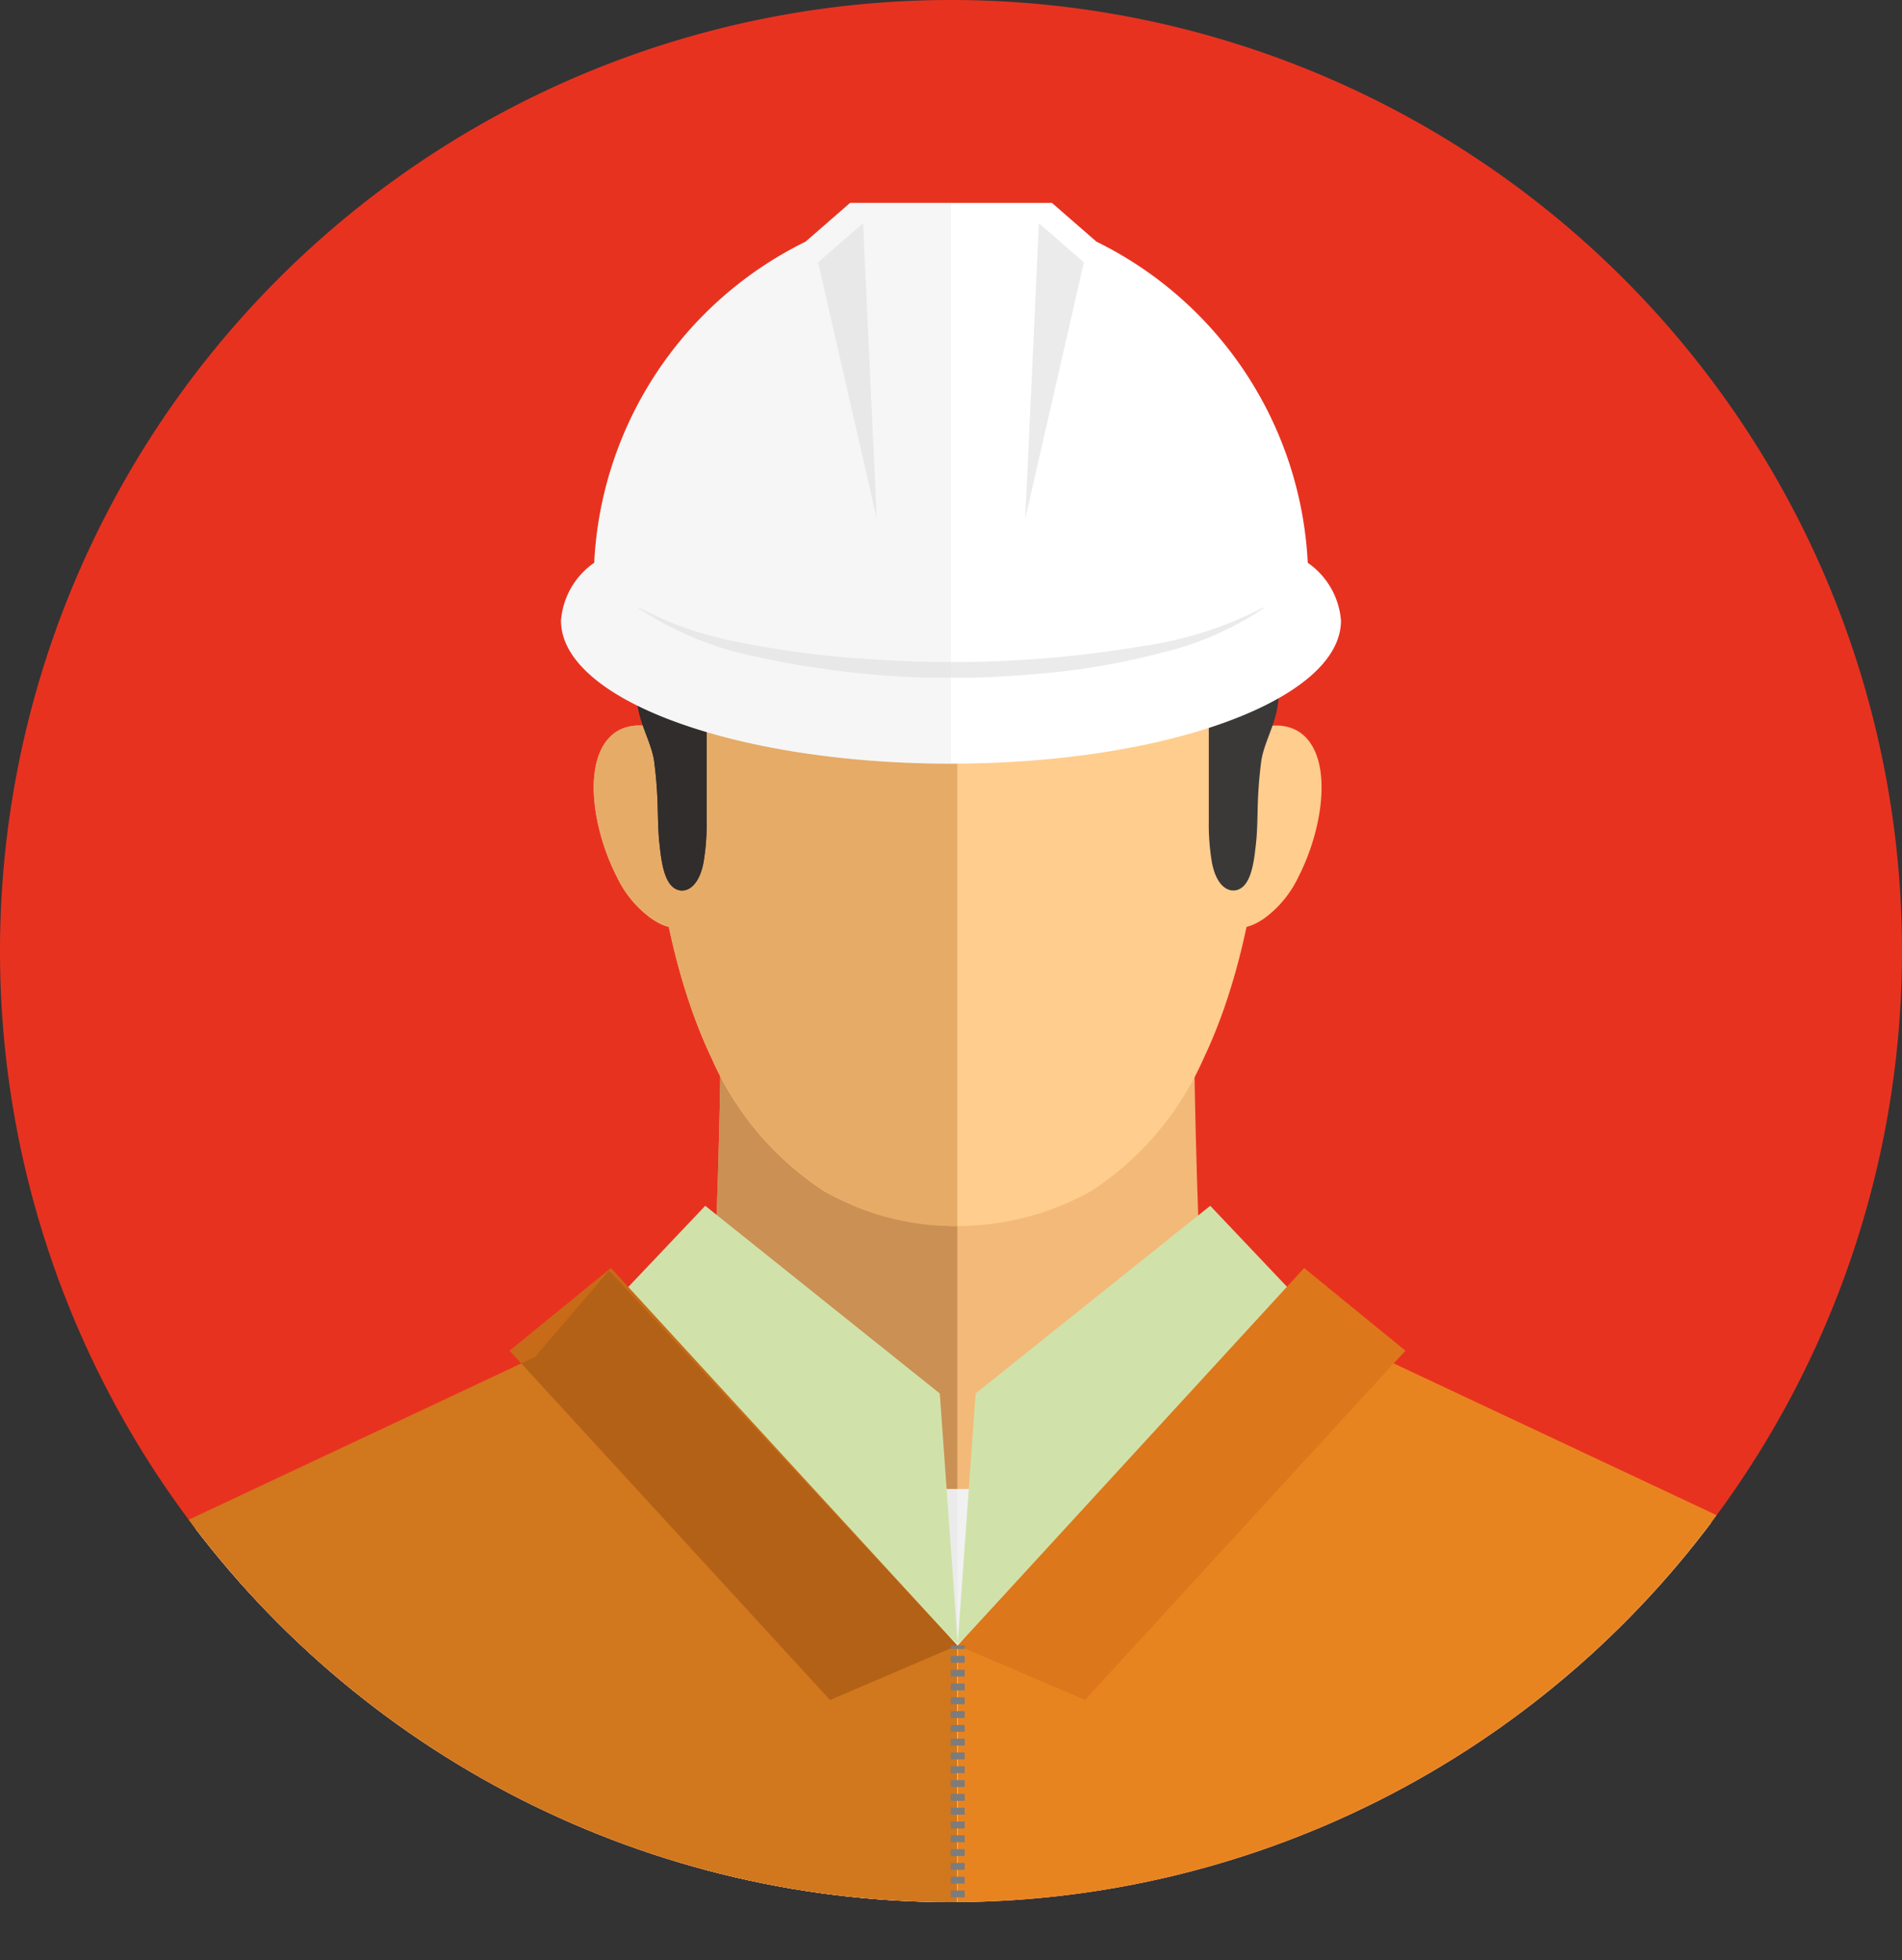
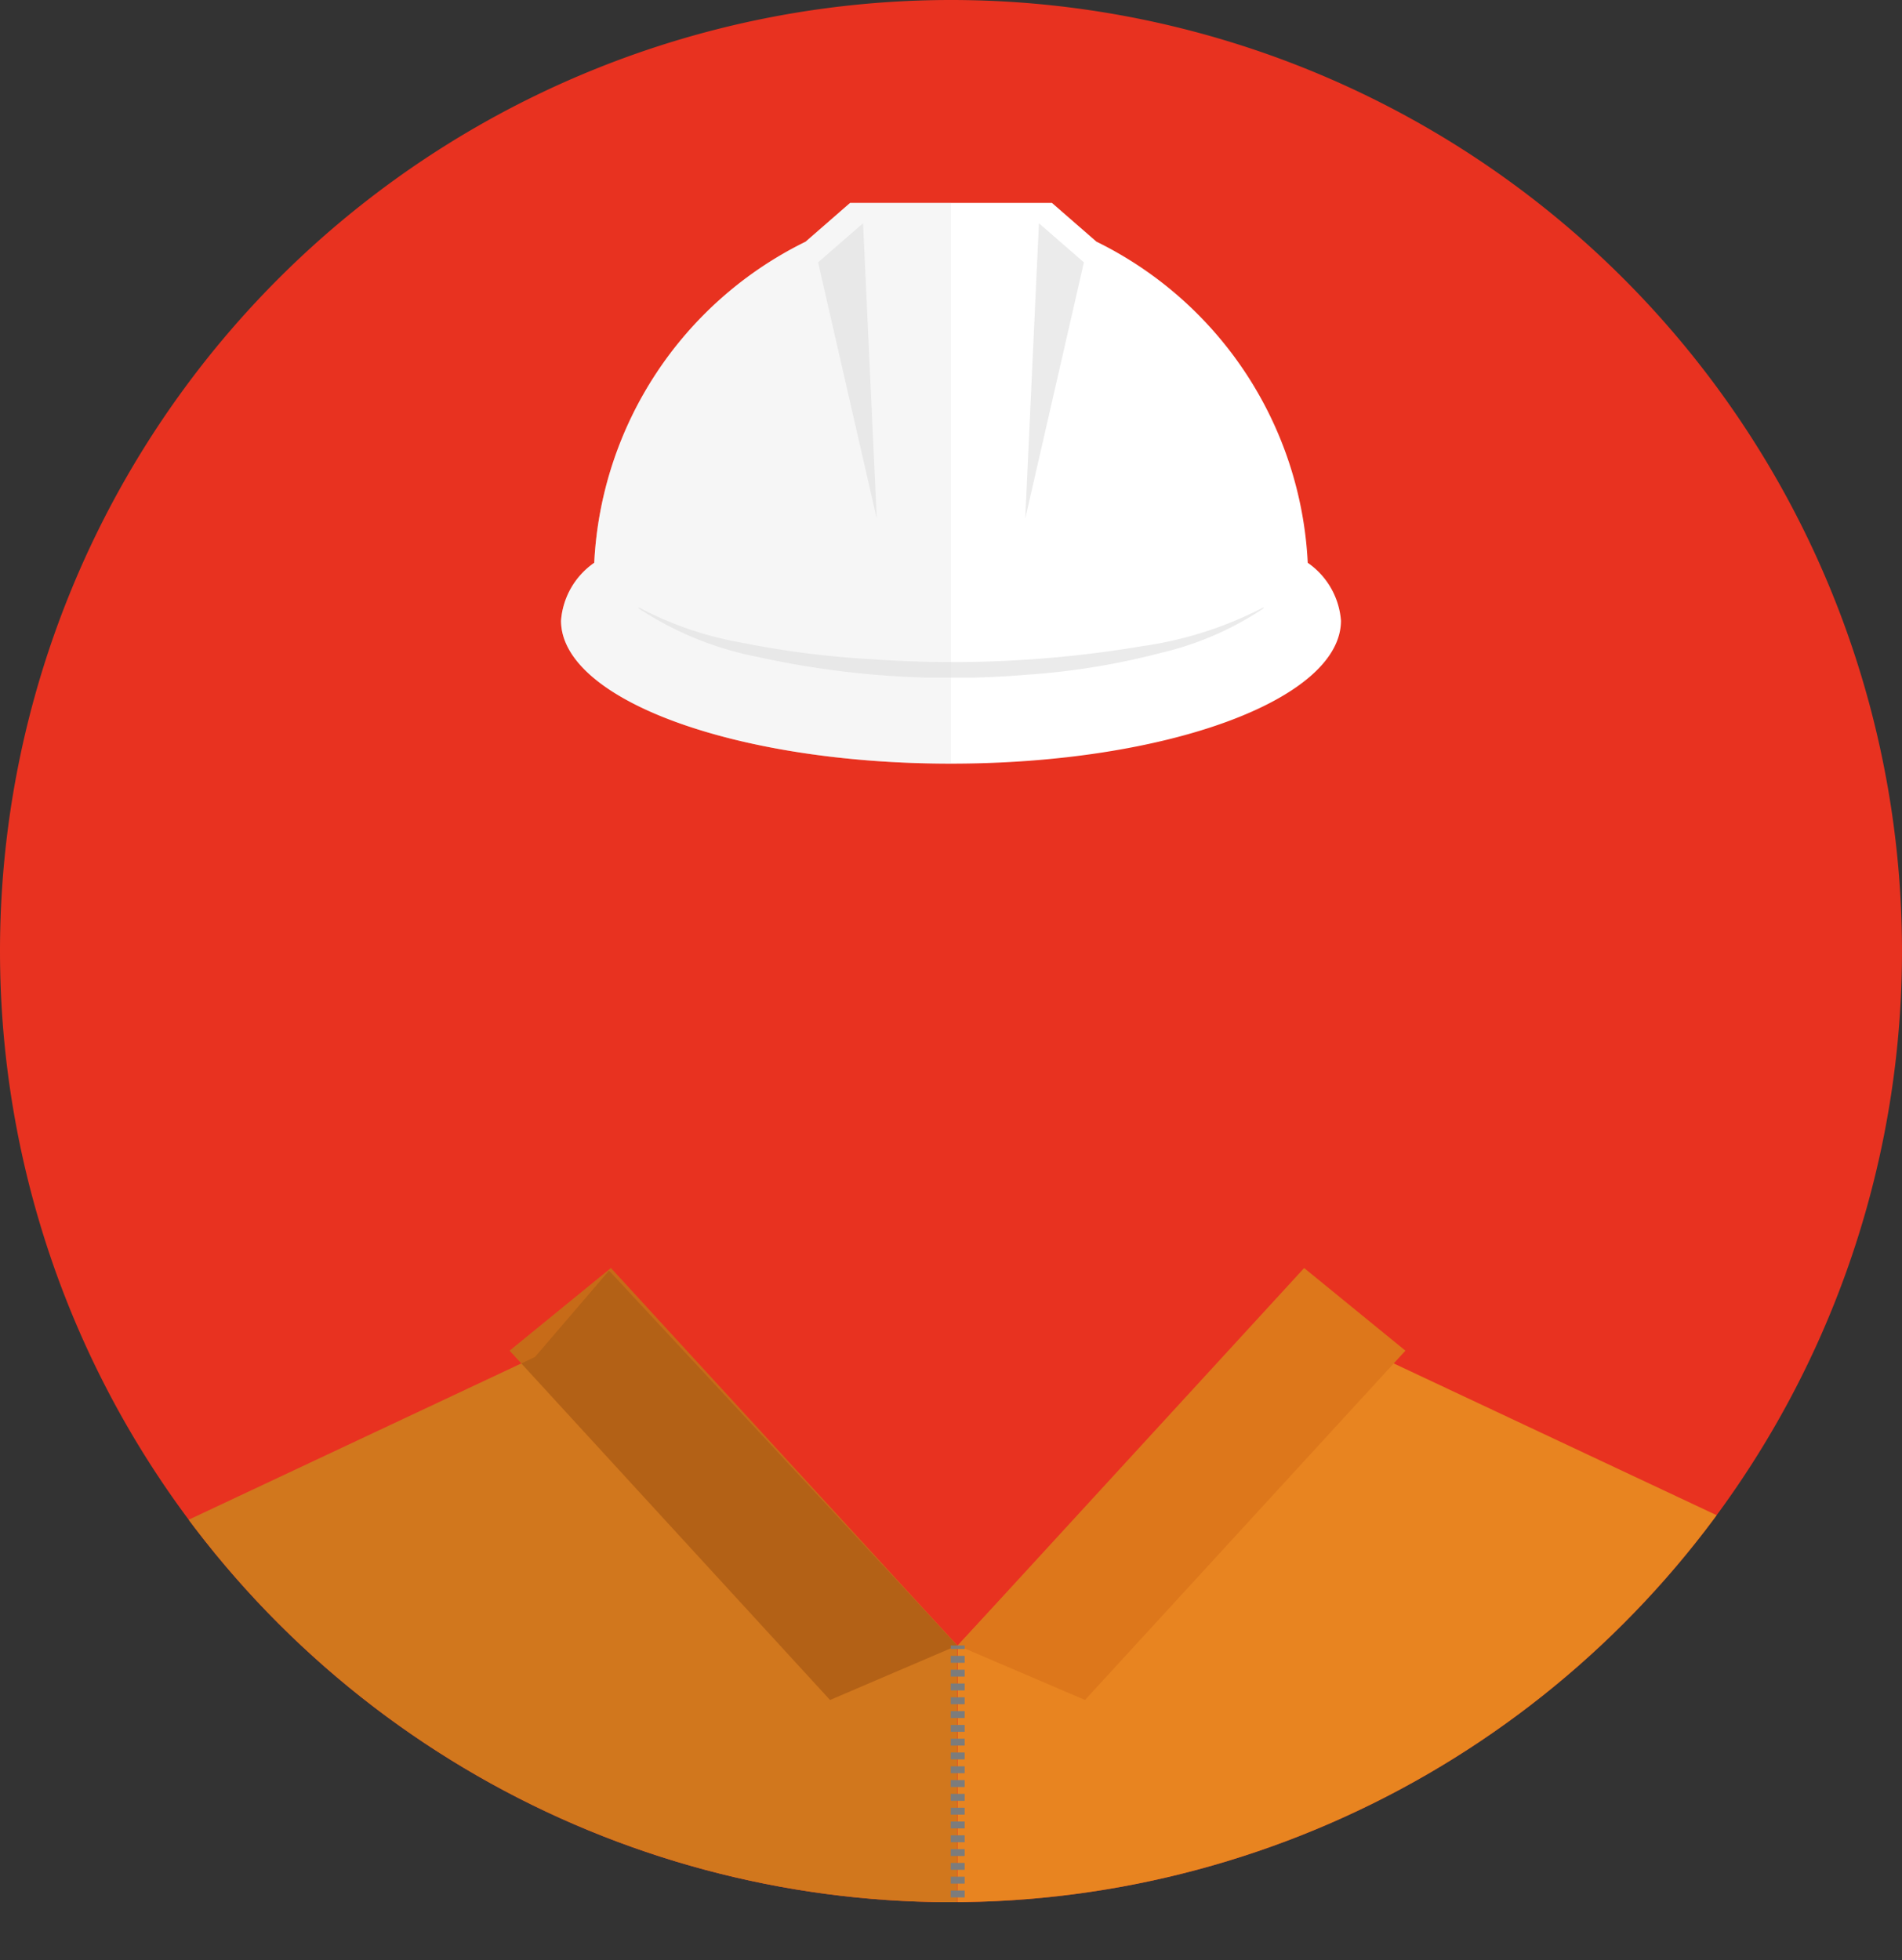
<svg xmlns="http://www.w3.org/2000/svg" id="グループ_424519" data-name="グループ 424519" width="125" height="128.802" viewBox="0 0 125 128.802">
  <rect x="0" y="0" width="125" height="128.802" fill="#333333" stroke="none" />
  <defs>
    <clipPath id="clip-path">
      <rect id="長方形_144409" data-name="長方形 144409" width="125" height="128.802" fill="none" />
    </clipPath>
    <clipPath id="clip-path-2">
      <rect id="長方形_144396" data-name="長方形 144396" width="125" height="128.802" fill="#e83220" />
    </clipPath>
    <clipPath id="clip-path-3">
-       <path id="パス_235154" data-name="パス 235154" d="M82.145,121.634A62.838,62.838,0,0,0,75.7,129.3v72.474a62.513,62.513,0,0,0,102.74-1.27V130.574a62.816,62.816,0,0,0-7.332-8.94Z" transform="translate(-75.696 -121.634)" fill="none" />
-     </clipPath>
+       </clipPath>
    <clipPath id="clip-path-4">
      <rect id="長方形_144405" data-name="長方形 144405" width="51.257" height="36.848" fill="none" />
    </clipPath>
    <clipPath id="clip-path-5">
      <rect id="長方形_144398" data-name="長方形 144398" width="41.077" height="4.643" fill="none" />
    </clipPath>
    <clipPath id="clip-path-6">
      <rect id="長方形_144397" data-name="長方形 144397" width="41.077" height="4.622" fill="none" />
    </clipPath>
    <clipPath id="clip-path-7">
      <rect id="長方形_144400" data-name="長方形 144400" width="3.856" height="19.409" fill="none" />
    </clipPath>
    <clipPath id="clip-path-8">
      <rect id="長方形_144399" data-name="長方形 144399" width="3.855" height="19.408" fill="none" />
    </clipPath>
    <clipPath id="clip-path-11">
      <rect id="長方形_144404" data-name="長方形 144404" width="25.629" height="36.851" fill="none" />
    </clipPath>
    <clipPath id="clip-path-12">
      <rect id="長方形_144403" data-name="長方形 144403" width="25.629" height="36.848" fill="none" />
    </clipPath>
    <clipPath id="clip-path-13">
      <circle id="楕円形_1" data-name="楕円形 1" cx="62.5" cy="62.5" r="62.5" transform="translate(0 88.388) rotate(-45)" fill="none" />
    </clipPath>
    <clipPath id="clip-path-14">
      <rect id="長方形_144406" data-name="長方形 144406" width="55.108" height="45.307" fill="none" />
    </clipPath>
    <clipPath id="clip-path-15">
      <rect id="長方形_144407" data-name="長方形 144407" width="29.423" height="28.385" fill="none" />
    </clipPath>
  </defs>
  <g id="グループ_424511" data-name="グループ 424511" clip-path="url(#clip-path)">
    <g id="グループ_424478" data-name="グループ 424478">
      <g id="グループ_424477" data-name="グループ 424477" clip-path="url(#clip-path-2)">
        <path id="パス_235140" data-name="パス 235140" d="M62.5,0A62.5,62.5,0,1,1,0,62.5,62.5,62.5,0,0,1,62.5,0" fill="#e83220" />
      </g>
    </g>
    <g id="グループ_424480" data-name="グループ 424480" transform="translate(11.571 18.593)">
      <g id="グループ_424479" data-name="グループ 424479" clip-path="url(#clip-path-3)">
        <path id="パス_235141" data-name="パス 235141" d="M109.848,556.532c-8.706,4.109-19.291,8.216-27.323,12.323-3.428,1.752-5.454,2.749-6.828,4a62.658,62.658,0,0,0,102.74,0c-1.374-1.248-3.4-2.245-6.83-4-8.03-4.1-18.616-8.211-27.322-12.32Z" transform="translate(-75.697 -490.053)" fill="#f1f1f2" fill-rule="evenodd" />
        <path id="パス_235142" data-name="パス 235142" d="M109.848,556.532c-8.706,4.109-19.291,8.216-27.323,12.323-3.428,1.752-5.454,2.749-6.828,4a62.59,62.59,0,0,0,51.344,26.78v-43.1Z" transform="translate(-75.697 -490.053)" fill="#ebebeb" fill-rule="evenodd" />
        <path id="パス_235143" data-name="パス 235143" d="M303.373,386.423h31.238c-.379,11.711.581,31.545,1.1,38.777H302.275c.517-7.233,1.477-27.066,1.1-38.777" transform="translate(-267.64 -345.947)" fill="#f3b979" fill-rule="evenodd" />
        <path id="パス_235144" data-name="パス 235144" d="M303.373,386.417h15.61v38.776H302.275c.517-7.233,1.477-27.066,1.1-38.777" transform="translate(-267.64 -345.941)" fill="#cb9054" fill-rule="evenodd" />
        <path id="パス_235145" data-name="パス 235145" d="M289.475,183.137a20.073,20.073,0,0,1-7.282-8.647c-3.3-6.931-4.3-16.1-4.3-24.693,0-5.479.017-12.2,1.885-16.04a13.507,13.507,0,0,1,5.886-6c9.388-5.2,15.987-5.2,25.375,0a13.514,13.514,0,0,1,5.886,6c1.868,3.837,1.885,10.56,1.885,16.04,0,8.6-.993,17.762-4.3,24.693a20.074,20.074,0,0,1-7.283,8.648,17.934,17.934,0,0,1-17.76,0" transform="translate(-246.985 -123.518)" fill="#ffcd8e" fill-rule="evenodd" />
        <path id="パス_235146" data-name="パス 235146" d="M262.363,314.206a10.567,10.567,0,0,1,1.409,4.278c.441,3.794-1.652,3.083-2.031,5.355-.3,1.829-1.611,1.489-2.713.7a7.163,7.163,0,0,1-2.2-2.694c-1.508-2.939-2.187-7.067-.639-8.978,1.627-2.012,5.025-.511,6.169,1.339" transform="translate(-227.859 -282.823)" fill="#ffcd8e" fill-rule="evenodd" />
        <path id="パス_235147" data-name="パス 235147" d="M513.947,314.206a10.568,10.568,0,0,0-1.409,4.279c-.439,3.794,1.654,3.083,2.031,5.355.3,1.829,1.611,1.489,2.715.7a7.177,7.177,0,0,0,2.193-2.695c1.506-2.939,2.187-7.067.639-8.978-1.627-2.012-5.025-.511-6.169,1.339" transform="translate(-445.711 -282.823)" fill="#ffcd8e" fill-rule="evenodd" />
        <path id="パス_235148" data-name="パス 235148" d="M289.475,183.148a20.075,20.075,0,0,1-7.282-8.648c-3.3-6.931-4.3-16.1-4.3-24.693,0-5.479.017-12.2,1.885-16.04a13.507,13.507,0,0,1,5.886-6c4.687-2.593,8.676-3.893,12.664-3.9V185.5a16.908,16.908,0,0,1-8.854-2.352" transform="translate(-246.985 -123.528)" fill="#e6ab67" fill-rule="evenodd" />
-         <path id="パス_235149" data-name="パス 235149" d="M262.363,314.206a10.567,10.567,0,0,1,1.409,4.278c.441,3.794-1.652,3.083-2.031,5.355-.3,1.829-1.611,1.489-2.713.7a7.163,7.163,0,0,1-2.2-2.694c-1.508-2.939-2.187-7.067-.639-8.978,1.627-2.012,5.025-.511,6.169,1.339" transform="translate(-227.859 -282.823)" fill="#e6ab67" fill-rule="evenodd" />
+         <path id="パス_235149" data-name="パス 235149" d="M262.363,314.206a10.567,10.567,0,0,1,1.409,4.278c.441,3.794-1.652,3.083-2.031,5.355-.3,1.829-1.611,1.489-2.713.7a7.163,7.163,0,0,1-2.2-2.694" transform="translate(-227.859 -282.823)" fill="#e6ab67" fill-rule="evenodd" />
        <path id="パス_235150" data-name="パス 235150" d="M262.421,518.367,277.836,530.7l1.179,16.457-23.953-21.027Z" transform="translate(-227.644 -457.722)" fill="#d0e2aa" fill-rule="evenodd" />
        <path id="パス_235151" data-name="パス 235151" d="M428.351,518.367,412.933,530.7l-1.177,16.457,23.954-21.027Z" transform="translate(-360.386 -457.722)" fill="#d0e2aa" fill-rule="evenodd" />
        <path id="パス_235152" data-name="パス 235152" d="M289.824,121.745c-3.4.225-6.675.865-8.982,2.377a19.208,19.208,0,0,0-5.367,5.279,17.088,17.088,0,0,0-2.618,5.722,34.513,34.513,0,0,0-1.046,11.091c.089.987.159,2.373.313,3.31.2,1.271.925,2.451,1.069,3.6a28.454,28.454,0,0,1,.224,2.912c.023.814.031,1.675.113,2.416.1.91.237,2.288.849,2.85s1.7.3,2.053-1.606a14.971,14.971,0,0,0,.2-2.692v-5.823c.017-2.187-.34-1.5.006-5.413a32.419,32.419,0,0,1,1.067-5.7,11.5,11.5,0,0,1,1.728-3.833c2.021-2.69,5.454-2.552,8.156-1.238,4.128,2.008,6.962,2.008,11.091,0,2.7-1.314,6.132-1.452,8.154,1.238a11.5,11.5,0,0,1,1.73,3.833,32.415,32.415,0,0,1,1.065,5.7c.346,3.913-.01,3.227.008,5.413V157a15,15,0,0,0,.2,2.692c.352,1.911,1.442,2.167,2.055,1.606s.748-1.94.847-2.85c.084-.741.091-1.6.113-2.416a29.007,29.007,0,0,1,.224-2.912c.146-1.149.865-2.329,1.071-3.6.152-.937.222-2.323.311-3.31a34.513,34.513,0,0,0-1.046-11.091A17.119,17.119,0,0,0,310.8,129.4a19.19,19.19,0,0,0-5.369-5.279c-2.306-1.512-5.573-2.152-8.981-2.377a49.548,49.548,0,0,0-6.622,0" transform="translate(-241.765 -121.634)" fill="#3b3938" fill-rule="evenodd" />
        <path id="パス_235153" data-name="パス 235153" d="M289.824,121.744c-3.4.225-6.675.865-8.982,2.377a19.208,19.208,0,0,0-5.367,5.279,17.088,17.088,0,0,0-2.618,5.722,34.513,34.513,0,0,0-1.046,11.091c.089.987.159,2.373.313,3.31.2,1.271.925,2.451,1.069,3.6a28.454,28.454,0,0,1,.224,2.912c.023.814.031,1.675.113,2.416.1.91.237,2.288.849,2.85s1.7.3,2.053-1.606a14.971,14.971,0,0,0,.2-2.692V151.18c.017-2.187-.34-1.5.006-5.413a32.42,32.42,0,0,1,1.067-5.7,11.5,11.5,0,0,1,1.728-3.833c2.021-2.69,5.454-2.552,8.156-1.238a12.547,12.547,0,0,0,5.518,1.5V121.633c-1.09,0-2.181.037-3.285.111" transform="translate(-241.765 -121.633)" fill="#302d2c" fill-rule="evenodd" />
      </g>
    </g>
    <g id="グループ_424502" data-name="グループ 424502" transform="translate(36.871 13.327)">
      <g id="グループ_424501" data-name="グループ 424501" clip-path="url(#clip-path-4)">
        <path id="パス_235155" data-name="パス 235155" d="M290.28,110.846a24.873,24.873,0,0,0-13.889-21.1L273.467,87.2H260.206l-2.928,2.551a24.873,24.873,0,0,0-13.889,21.1,5.091,5.091,0,0,0-2.183,3.8c0,5.19,11.474,9.4,25.629,9.4s25.629-4.207,25.629-9.4a5.091,5.091,0,0,0-2.184-3.8" transform="translate(-241.206 -87.195)" fill="#fff" />
        <g id="グループ_424485" data-name="グループ 424485" transform="translate(5.091 26.581)" opacity="0.24">
          <g id="グループ_424484" data-name="グループ 424484">
            <g id="グループ_424483" data-name="グループ 424483" clip-path="url(#clip-path-5)">
              <g id="グループ_424482" data-name="グループ 424482">
                <g id="グループ_424481" data-name="グループ 424481" clip-path="url(#clip-path-6)">
                  <path id="パス_235156" data-name="パス 235156" d="M308.892,264.083a20.411,20.411,0,0,0,6.734-2.923v-.065a24.719,24.719,0,0,1-7.987,2.552,74.93,74.93,0,0,1-17.773.856,60.623,60.623,0,0,1-8.574-1.095,22.663,22.663,0,0,1-6.729-2.314v.066h-.006a21.662,21.662,0,0,0,7.766,3.179,58.943,58.943,0,0,0,17.684,1.188,47.332,47.332,0,0,0,8.892-1.445" transform="translate(-274.55 -261.091)" fill="#aaa" />
                </g>
              </g>
            </g>
          </g>
        </g>
        <g id="グループ_424490" data-name="グループ 424490" transform="translate(30.506 1.344)" opacity="0.24">
          <g id="グループ_424489" data-name="グループ 424489">
            <g id="グループ_424488" data-name="グループ 424488" clip-path="url(#clip-path-7)">
              <g id="グループ_424487" data-name="グループ 424487">
                <g id="グループ_424486" data-name="グループ 424486" clip-path="url(#clip-path-8)">
                  <path id="パス_235157" data-name="パス 235157" d="M441.68,95.982l-.9,19.408,3.855-16.839Z" transform="translate(-440.778 -95.981)" fill="#aaa" />
                </g>
              </g>
            </g>
          </g>
        </g>
        <g id="グループ_424495" data-name="グループ 424495" transform="translate(16.896 1.344)" opacity="0.24">
          <g id="グループ_424494" data-name="グループ 424494">
            <g id="グループ_424493" data-name="グループ 424493" clip-path="url(#clip-path-7)">
              <g id="グループ_424492" data-name="グループ 424492" transform="translate(0.001)">
                <g id="グループ_424491" data-name="グループ 424491" clip-path="url(#clip-path-8)">
                  <path id="パス_235158" data-name="パス 235158" d="M354.691,95.982l.9,19.408-3.854-16.839Z" transform="translate(-351.739 -95.981)" fill="#aaa" />
                </g>
              </g>
            </g>
          </g>
        </g>
        <g id="グループ_424500" data-name="グループ 424500" opacity="0.3">
          <g id="グループ_424499" data-name="グループ 424499">
            <g id="グループ_424498" data-name="グループ 424498" clip-path="url(#clip-path-11)">
              <g id="グループ_424497" data-name="グループ 424497">
                <g id="グループ_424496" data-name="グループ 424496" clip-path="url(#clip-path-12)">
                  <path id="パス_235159" data-name="パス 235159" d="M266.835,87.2h-6.629l-2.928,2.551a24.873,24.873,0,0,0-13.889,21.1,5.091,5.091,0,0,0-2.183,3.8c0,5.19,11.474,9.4,25.629,9.4Z" transform="translate(-241.206 -87.195)" fill="#e0e0e0" />
                </g>
              </g>
            </g>
          </g>
        </g>
      </g>
    </g>
    <g id="グループ_424510" data-name="グループ 424510" transform="translate(-25.888 -25.888)">
      <g id="グループ_424509" data-name="グループ 424509" clip-path="url(#clip-path-13)">
        <path id="パス_235160" data-name="パス 235160" d="M83.289,546.219l22.889,24.638-.025,20.669-34.656-3.8L51.07,564.75,78.417,551.9Z" transform="translate(-17.375 -436.835)" fill="#e88420" fill-rule="evenodd" />
        <path id="パス_235161" data-name="パス 235161" d="M225.757,545.126l-6.656,5.431,21.058,22.954,8.365-3.58Z" transform="translate(-159.721 -435.91)" fill="#dd771b" fill-rule="evenodd" />
        <g id="グループ_424505" data-name="グループ 424505" transform="translate(33.695 109.384)" opacity="0.1">
          <g id="グループ_424504" data-name="グループ 424504" transform="translate(0)">
            <g id="グループ_424503" data-name="グループ 424503" clip-path="url(#clip-path-14)">
              <path id="パス_235162" data-name="パス 235162" d="M83.289,546.219l22.889,24.638-.025,20.669-34.656-3.8L51.07,564.75,78.417,551.9Z" transform="translate(-51.07 -546.219)" fill-rule="evenodd" />
            </g>
          </g>
        </g>
        <g id="グループ_424508" data-name="グループ 424508" transform="translate(59.38 109.217)" opacity="0.1">
          <g id="グループ_424507" data-name="グループ 424507">
            <g id="グループ_424506" data-name="グループ 424506" clip-path="url(#clip-path-15)">
              <path id="パス_235163" data-name="パス 235163" d="M225.757,545.126l-6.656,5.431,21.058,22.954,8.365-3.58Z" transform="translate(-219.101 -545.126)" fill-rule="evenodd" />
            </g>
          </g>
        </g>
        <path id="パス_235164" data-name="パス 235164" d="M434.5,546.219l-22.889,24.638-.026,20.669,34.708-3.8,20.427-22.973L439.372,551.9Z" transform="translate(-322.781 -436.835)" fill="#e88420" fill-rule="evenodd" />
        <path id="パス_235165" data-name="パス 235165" d="M434.524,545.126l6.656,5.431-21.058,22.954-8.365-3.58Z" transform="translate(-322.927 -435.91)" fill="#dd771b" fill-rule="evenodd" />
        <rect id="長方形_144408" data-name="長方形 144408" width="0.917" height="0.229" transform="translate(88.371 134.022)" fill="#7c7c7c" />
        <path id="パス_235166" data-name="パス 235166" d="M409.674,727.736h-.917v-.454h.917Zm0-.907h-.917v-.453h.917Zm0-.907h-.917v-.454h.917Zm0-.907h-.917v-.454h.917Zm0-.907h-.917v-.453h.917Zm0-.907h-.917v-.454h.917Zm0-.907h-.917v-.453h.917Zm0-.907h-.917v-.454h.917Zm0-.907h-.917v-.454h.917Zm0-.907h-.917v-.454h.917Zm0-.907h-.917v-.454h.917Zm0-.907h-.917v-.453h.917Zm0-.907h-.917V716.4h.917Zm0-.907h-.917v-.453h.917Zm0-.907h-.917v-.453h.917Zm0-.907h-.917v-.454h.917Zm0-.907h-.917v-.454h.917Zm0-.907h-.917v-.454h.917Z" transform="translate(-320.386 -577.16)" fill="#7c7c7c" />
      </g>
    </g>
  </g>
</svg>